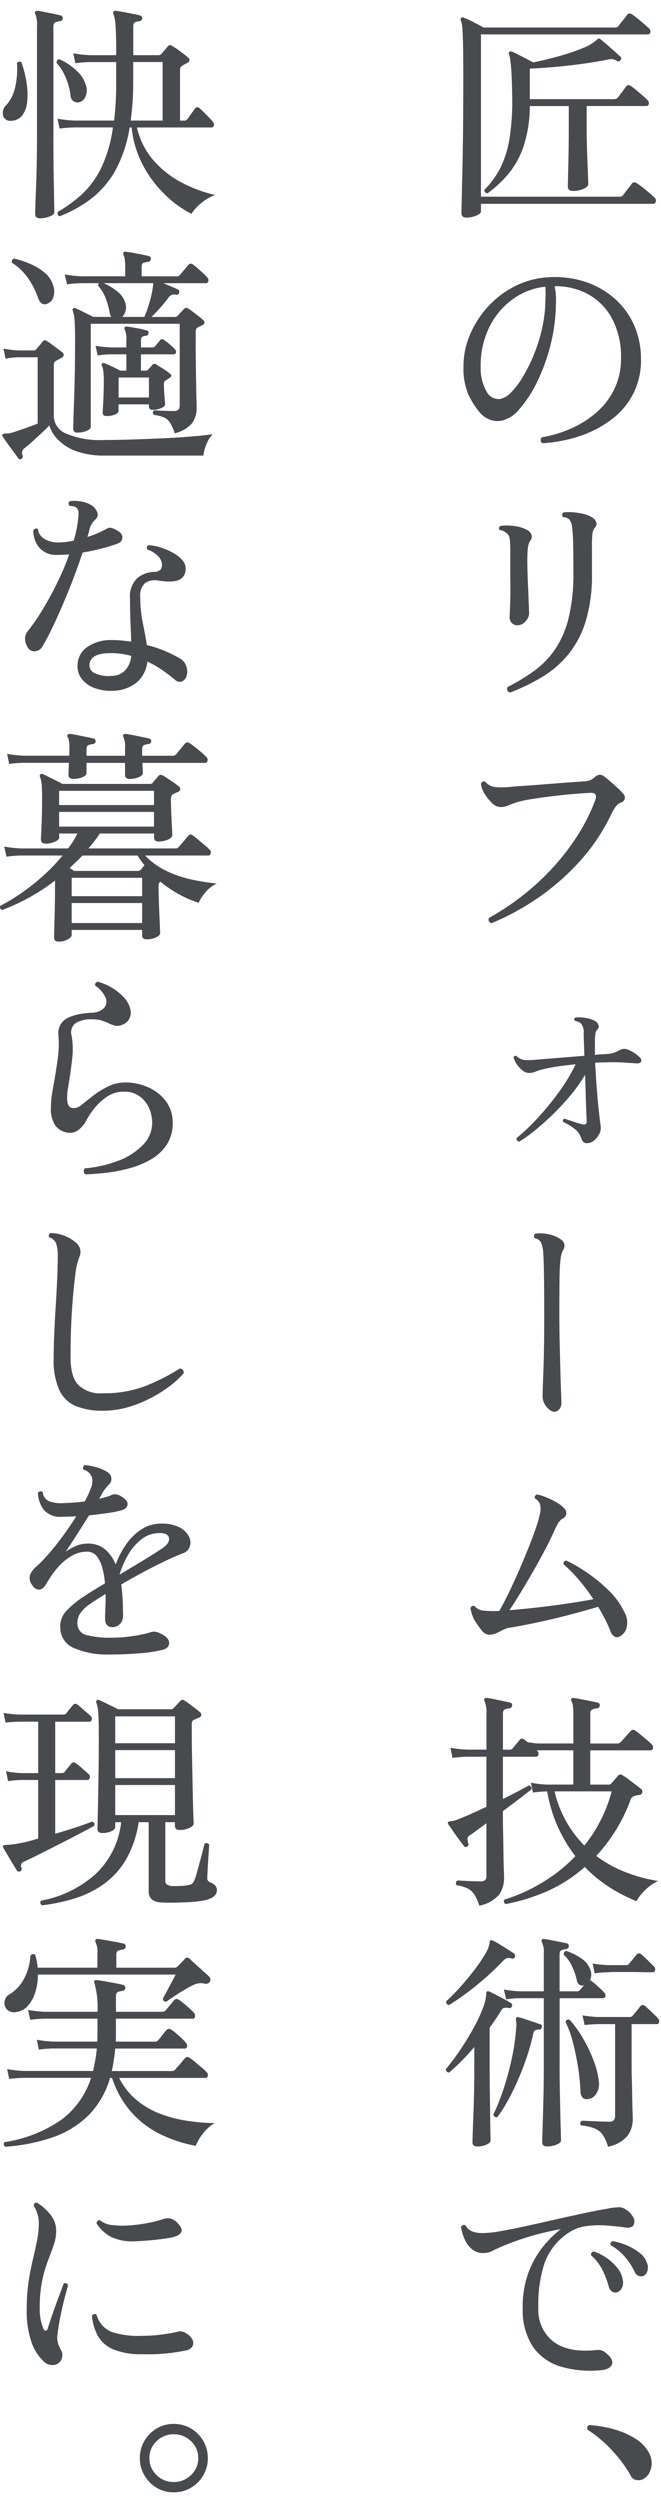
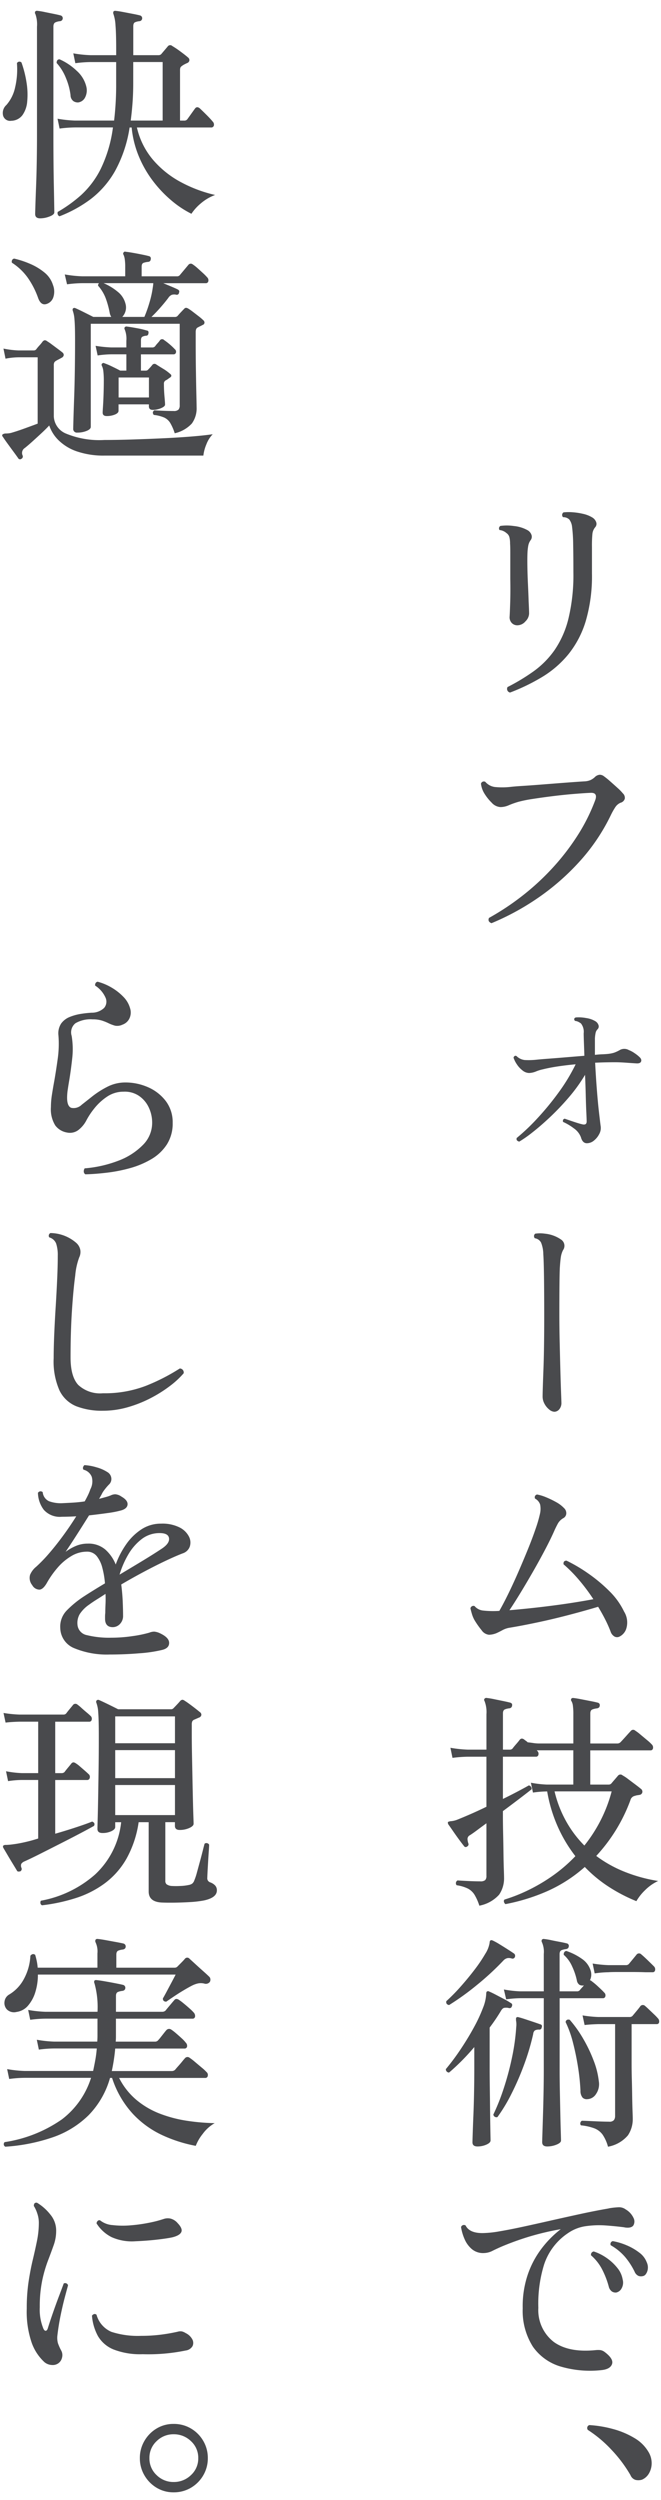
<svg xmlns="http://www.w3.org/2000/svg" width="106.654" height="403">
  <g id="Group_1339" data-name="Group 1339" transform="translate(628.411 -2907.666)">
    <rect id="Rectangle_808" data-name="Rectangle 808" width="35" height="403" transform="translate(-556.758 2907.666)" fill="#494a4d" opacity="0" />
    <rect id="Rectangle_809" data-name="Rectangle 809" width="35" height="403" transform="translate(-628.411 2907.666)" fill="#494a4d" opacity="0" />
    <g id="Group_1337" data-name="Group 1337">
-       <path id="Path_3041" data-name="Path 3041" d="M-553.177,2942.744q-.777,0-.777-.74,0-.222.037-2.034t.111-4.792q.074-2.977.111-6.808t.037-8.122q0-3.328-.037-5.2t-.111-2.795a4.347,4.347,0,0,0-.259-1.331q-.075-.26.074-.37a.34.34,0,0,1,.407-.037,14.4,14.4,0,0,1,1.535.7q1.019.517,1.647.887h21.164a.722.722,0,0,0,.629-.258q.222-.3.721-.925c.333-.419.561-.716.685-.888a.532.532,0,0,1,.74-.074q.333.221.888.666t1.091.906q.537.464.8.721a.621.621,0,0,1,.2.63.388.388,0,0,1-.388.333h-26.936v26.158h22.274a1.5,1.5,0,0,0,.388-.037.6.6,0,0,0,.278-.221q.222-.3.721-.943t.685-.907a.537.537,0,0,1,.777-.075,10.416,10.416,0,0,1,.962.685q.591.464,1.128.926c.357.308.623.549.8.72a.646.646,0,0,1,.2.648.413.413,0,0,1-.426.351h-27.787v1.222c0,.246-.253.475-.759.684A4.172,4.172,0,0,1-553.177,2942.744Zm3.441-3.922a.511.511,0,0,1-.407-.166.444.444,0,0,1-.111-.388,14.389,14.389,0,0,0,2.516-3.422,16.147,16.147,0,0,0,1.536-4.829,39.2,39.2,0,0,0,.425-7.179q-.075-5.4-.518-6.438a.331.331,0,0,1,.074-.369.341.341,0,0,1,.407-.037q.3.109.962.444t1.369.7q.7.369,1.11.591,2.145-.442,4.255-1.035a31.816,31.816,0,0,0,3.737-1.277,7.359,7.359,0,0,0,2.294-1.351,1.579,1.579,0,0,1,.148-.13.217.217,0,0,1,.111-.054.307.307,0,0,1,.3.111q.333.258,1,.832t1.313,1.147q.648.573.907.833a.334.334,0,0,1,0,.555c-.148.221-.321.272-.518.148a2.109,2.109,0,0,0-.8-.315,3.132,3.132,0,0,0-.795.093q-1.629.333-3.867.647t-4.514.518q-2.276.2-4.125.277v4.921h13.579a.786.786,0,0,0,.629-.258c.148-.2.375-.5.685-.907s.523-.7.647-.87q.3-.406.777-.074c.222.148.512.371.869.666s.709.593,1.055.889a7.372,7.372,0,0,1,.74.7.659.659,0,0,1,.222.629.382.382,0,0,1-.407.333h-9.62v3.4q0,1.333.037,2.813t.092,2.83q.055,1.351.093,2.295c.024.628.037,1.042.037,1.239q0,.406-.74.759a4.024,4.024,0,0,1-1.739.351q-.815,0-.814-.7c0-.148.005-.549.018-1.2s.031-1.455.056-2.4.043-1.95.055-3,.019-2.041.019-2.979v-3.4h-6.29a20.928,20.928,0,0,1-1,6.475,14.165,14.165,0,0,1-2.424,4.421A18.688,18.688,0,0,1-549.736,2938.822Z" fill="#494a4d" />
-       <path id="Path_3042" data-name="Path 3042" d="M-540.893,2979.115a.6.6,0,0,1-.074-.963,19.845,19.845,0,0,0,4.681-1.406,16.076,16.076,0,0,0,4.106-2.59,11.841,11.841,0,0,0,2.9-3.792,11.218,11.218,0,0,0,1.073-4.976,13.21,13.21,0,0,0-1.351-6.179,9.712,9.712,0,0,0-3.755-4,10.936,10.936,0,0,0-5.624-1.406,7.224,7.224,0,0,1,.222,1.5q.036.8,0,1.5a28.529,28.529,0,0,1-.944,6.77,29.99,29.99,0,0,1-2.183,5.846,19.051,19.051,0,0,1-2.756,4.182,5.2,5.2,0,0,1-2.627,1.812,3.444,3.444,0,0,1-1.906-.018,3.971,3.971,0,0,1-1.831-1.2,12.6,12.6,0,0,1-1.85-2.885,10.446,10.446,0,0,1-.814-4.478,12.888,12.888,0,0,1,1.017-5.142,15.688,15.688,0,0,1,3-4.663,15,15,0,0,1,4.607-3.384,13.82,13.82,0,0,1,5.883-1.315,15.358,15.358,0,0,1,5.6.926,13.554,13.554,0,0,1,4.5,2.738,12.333,12.333,0,0,1,2.978,4.217,13.494,13.494,0,0,1,1.055,5.4,11.826,11.826,0,0,1-1.3,5.624,12.279,12.279,0,0,1-3.552,4.126,17.855,17.855,0,0,1-5.106,2.627A23.3,23.3,0,0,1-540.893,2979.115Zm-6.808-7.141a3.33,3.33,0,0,0,1.776-1.074,13.115,13.115,0,0,0,1.9-2.534,26.341,26.341,0,0,0,1.758-3.552,26.269,26.269,0,0,0,1.313-4.181,21.287,21.287,0,0,0,.537-4.348v-.111c.024-.418.037-.819.037-1.2s-.013-.746-.037-1.092a10.826,10.826,0,0,0-5.421,2.127,12.189,12.189,0,0,0-3.718,4.607,13.967,13.967,0,0,0-1.295,6.215,7.521,7.521,0,0,0,.98,4A2.169,2.169,0,0,0-547.7,2971.974Z" fill="#494a4d" />
      <path id="Path_3043" data-name="Path 3043" d="M-544.889,3008.459a1.223,1.223,0,0,1-.98-.406,1.338,1.338,0,0,1-.315-1q.036-.517.092-2.2t.019-3.867v-4.255c0-.64-.013-1.122-.037-1.443a4.017,4.017,0,0,0-.111-1.035,1.173,1.173,0,0,0-.481-.666,1.946,1.946,0,0,0-1.11-.482.458.458,0,0,1,.148-.666,7.65,7.65,0,0,1,2.183.019,5.6,5.6,0,0,1,2.146.647,1.4,1.4,0,0,1,.666.741.913.913,0,0,1-.148.925,2.183,2.183,0,0,0-.352.832,8.039,8.039,0,0,0-.129,1.128q-.038.777-.019,2.165t.093,2.941q.074,1.556.111,2.775.036.741.056,1.258c.011.346.018.58.018.7a1.857,1.857,0,0,1-.592,1.258A1.724,1.724,0,0,1-544.889,3008.459Zm-1.221,10.842a.6.6,0,0,1-.407-.889,32.664,32.664,0,0,0,4.2-2.534,14.378,14.378,0,0,0,3.386-3.423,15.466,15.466,0,0,0,2.238-5.068,29.917,29.917,0,0,0,.8-7.475q0-2.7-.037-4.532a25.24,25.24,0,0,0-.185-2.867,2.36,2.36,0,0,0-.444-1.111,1.393,1.393,0,0,0-1-.369.5.5,0,0,1,.074-.777,7.877,7.877,0,0,1,1.443-.02,10.623,10.623,0,0,1,1.72.26,4.846,4.846,0,0,1,1.462.573,1.435,1.435,0,0,1,.629.722.812.812,0,0,1-.148.869,1.986,1.986,0,0,0-.444,1.055,19.833,19.833,0,0,0-.074,2.091v4.292a25.715,25.715,0,0,1-1,7.677,15.8,15.8,0,0,1-2.794,5.346,16.463,16.463,0,0,1-4.2,3.645A32.109,32.109,0,0,1-546.11,3019.3Z" fill="#494a4d" />
      <path id="Path_3044" data-name="Path 3044" d="M-549.107,3056.48c-.444-.171-.58-.456-.407-.851a41.4,41.4,0,0,0,5.125-3.367,40.059,40.059,0,0,0,4.883-4.421,37.709,37.709,0,0,0,4.163-5.31,29.957,29.957,0,0,0,3-5.957c.246-.763,0-1.135-.74-1.109q-.926.036-2.553.166t-3.441.351q-1.813.224-3.349.463a20.961,20.961,0,0,0-2.312.462,13.693,13.693,0,0,0-1.573.556,3.384,3.384,0,0,1-1.35.3,2.065,2.065,0,0,1-1.425-.721,7.673,7.673,0,0,1-1.165-1.462,3.84,3.84,0,0,1-.555-1.591.485.485,0,0,1,.7-.3,2.461,2.461,0,0,0,1.517.833,12.014,12.014,0,0,0,2.59-.019q.629-.074,1.813-.148t2.609-.184l2.848-.223q1.423-.111,2.646-.2t1.924-.13a2.88,2.88,0,0,0,1-.2,2.732,2.732,0,0,0,.7-.462,1.277,1.277,0,0,1,.814-.407,1.128,1.128,0,0,1,.7.26,12.072,12.072,0,0,1,.98.795c.407.357.808.716,1.2,1.073a7.585,7.585,0,0,1,.851.87.973.973,0,0,1,.314.869.956.956,0,0,1-.684.647,1.911,1.911,0,0,0-.851.722,11.386,11.386,0,0,0-.7,1.24,31.375,31.375,0,0,1-5.162,7.622,38.217,38.217,0,0,1-6.771,5.864A40.785,40.785,0,0,1-549.107,3056.48Z" fill="#494a4d" />
      <path id="Path_3045" data-name="Path 3045" d="M-533.715,3091.949q-.7,0-.962-.963a3.081,3.081,0,0,0-1.147-1.442,8.694,8.694,0,0,0-1.739-1.036q-.111-.408.259-.518c.148.049.4.135.758.258s.728.248,1.11.371.685.209.907.259c.518.147.777,0,.777-.444q0-.333-.055-1.481t-.093-2.737q-.037-1.592-.111-3.293a26.055,26.055,0,0,1-2.646,3.663,41.663,41.663,0,0,1-3.034,3.182q-1.536,1.441-2.849,2.461a19.485,19.485,0,0,1-2.09,1.46c-.37-.1-.506-.295-.407-.591a33.063,33.063,0,0,0,3.33-3.164,45.106,45.106,0,0,0,3.423-4.163,29.625,29.625,0,0,0,2.756-4.55c-1.061.1-2.035.217-2.923.351s-1.678.29-2.368.463a6.164,6.164,0,0,0-1.129.352,3.18,3.18,0,0,1-1.091.24,1.751,1.751,0,0,1-1.055-.407,4,4,0,0,1-.925-1,4.31,4.31,0,0,1-.536-1.073c.1-.271.259-.357.481-.259a2.188,2.188,0,0,0,1.332.647,11.908,11.908,0,0,0,1.924-.056q.7-.072,1.961-.166t2.793-.222q1.536-.129,2.942-.24-.037-1.184-.074-2.164c-.025-.655-.037-1.141-.037-1.462a2.151,2.151,0,0,0-.444-1.591,3.049,3.049,0,0,0-.389-.24,1.555,1.555,0,0,0-.573-.167c-.2-.247-.161-.431.111-.555a6.228,6.228,0,0,1,1.683.093,3.971,3.971,0,0,1,1.536.536,1.152,1.152,0,0,1,.463.592.635.635,0,0,1-.13.666,1.188,1.188,0,0,0-.333.61,6.379,6.379,0,0,0-.111.869v2.664q.629-.073,1.147-.092c.345-.011.641-.031.888-.055a5.3,5.3,0,0,0,1.054-.2,6.006,6.006,0,0,0,.981-.462,1.485,1.485,0,0,1,1.406.037,4.3,4.3,0,0,1,.925.5,5.551,5.551,0,0,1,.777.611q.406.369.277.721c-.087.235-.339.34-.758.314q-.592-.034-1.646-.11t-1.795-.074c-.543,0-1.079.007-1.61.018s-1.067.032-1.609.056q.111,2.184.277,4.329t.352,3.736q.185,1.591.259,2.147a1.981,1.981,0,0,1-.222,1.276,3.224,3.224,0,0,1-.87,1.073A1.791,1.791,0,0,1-533.715,3091.949Z" fill="#494a4d" />
      <path id="Path_3046" data-name="Path 3046" d="M-538.969,3135.234a1.4,1.4,0,0,1-.833-.369,2.923,2.923,0,0,1-.758-.926,2.392,2.392,0,0,1-.3-1.146q0-.85.129-4.236t.13-8.567q0-4.106-.037-6.623t-.111-3.551a5.207,5.207,0,0,0-.351-1.832,1.342,1.342,0,0,0-1.018-.721.526.526,0,0,1-.129-.388.492.492,0,0,1,.2-.352,5.419,5.419,0,0,1,1.554,0,5.516,5.516,0,0,1,2.627.961,1.2,1.2,0,0,1,.3,1.7,3.754,3.754,0,0,0-.352,1.127q-.092.612-.166,1.757-.038.814-.056,2.739t-.018,4.662q0,2.22.055,4.625t.111,4.513q.057,2.11.111,3.516t.056,1.628a1.567,1.567,0,0,1-.352,1.091A1.051,1.051,0,0,1-538.969,3135.234Z" fill="#494a4d" />
      <path id="Path_3047" data-name="Path 3047" d="M-528.461,3171.477a.863.863,0,0,1-.777,0,1.439,1.439,0,0,1-.666-.852,20.49,20.49,0,0,0-.87-1.942q-.5-.981-1.128-2.017-2.22.666-4.847,1.351t-5.088,1.2q-2.46.517-4.273.814a3.606,3.606,0,0,0-1.2.389q-.5.276-1,.5a3.4,3.4,0,0,1-1.2.258,1.65,1.65,0,0,1-1.2-.741,13.4,13.4,0,0,1-1.165-1.664,4.9,4.9,0,0,1-.407-1c-.1-.344-.173-.63-.222-.85a.491.491,0,0,1,.666-.371,2.071,2.071,0,0,0,1.369.722,15.192,15.192,0,0,0,2.627.055q.739-1.295,1.554-2.978t1.609-3.515q.795-1.833,1.5-3.571t1.2-3.2a20.964,20.964,0,0,0,.685-2.349,3.561,3.561,0,0,0,.037-1.518,1.67,1.67,0,0,0-.814-.962.448.448,0,0,1,.333-.666,7.082,7.082,0,0,1,1.443.445,14.631,14.631,0,0,1,1.609.776,5.158,5.158,0,0,1,1.277.962,1.112,1.112,0,0,1,.37.889.9.9,0,0,1-.481.74,2.347,2.347,0,0,0-.833.795q-.24.424-.536,1.054-.592,1.368-1.535,3.163t-2.017,3.664q-1.074,1.869-2.072,3.5t-1.7,2.664q1.332-.112,3.108-.295t3.663-.426q1.887-.24,3.645-.519t3.126-.536a30.275,30.275,0,0,0-2.276-3.052,22.8,22.8,0,0,0-2.534-2.572q-.075-.591.481-.592a25.343,25.343,0,0,1,3.533,2.091,24.957,24.957,0,0,1,3.386,2.83,11.69,11.69,0,0,1,2.368,3.293,3.327,3.327,0,0,1,.388,2.627A2.149,2.149,0,0,1-528.461,3171.477Z" fill="#494a4d" />
      <path id="Path_3048" data-name="Path 3048" d="M-551.068,3214.848a8.292,8.292,0,0,0-.777-1.758,2.781,2.781,0,0,0-1.073-1,6,6,0,0,0-1.813-.536.506.506,0,0,1,.148-.778c.345.026.888.056,1.628.093s1.418.056,2.035.056a1.152,1.152,0,0,0,.795-.2.953.953,0,0,0,.2-.686v-8.473q-.814.593-1.48,1.092c-.444.332-.839.611-1.184.832a.683.683,0,0,0-.388.612,2.516,2.516,0,0,0,.129.683.387.387,0,0,1-.185.518.327.327,0,0,1-.518-.073q-.3-.371-.777-1.018t-.962-1.351q-.481-.7-.777-1.109a.552.552,0,0,1-.074-.371q.036-.073.407-.148a3.547,3.547,0,0,0,1.036-.221q.85-.334,2.127-.889t2.646-1.221v-8.066h-2.96a20.557,20.557,0,0,0-2.516.186l-.333-1.628a19.82,19.82,0,0,0,2.812.3h3v-5.7a4.9,4.9,0,0,0-.3-2.108q-.148-.26,0-.407a.363.363,0,0,1,.37-.112,11.152,11.152,0,0,1,1.128.185q.722.148,1.462.3t1.147.259c.271.073.382.235.333.481a.476.476,0,0,1-.444.443,2.711,2.711,0,0,0-.7.166c-.222.088-.333.3-.333.649v5.846h1.073a.579.579,0,0,0,.481-.186c.123-.172.315-.406.573-.7s.45-.529.574-.7q.3-.37.74-.037a1.673,1.673,0,0,0,.24.184,2.093,2.093,0,0,1,.315.26q.406.036.888.11a6.218,6.218,0,0,0,.962.074h5.513v-4.735a9.733,9.733,0,0,0-.074-1.351,1.861,1.861,0,0,0-.222-.721.358.358,0,0,1-.037-.407.363.363,0,0,1,.37-.112q.406.037,1.165.185t1.536.3q.777.147,1.184.259a.407.407,0,0,1,.333.518c-.025.221-.173.358-.444.406a2.978,2.978,0,0,0-.722.166c-.234.088-.351.3-.351.649v4.846h4.366a.713.713,0,0,0,.518-.221q.147-.149.5-.537t.7-.778c.234-.257.389-.424.463-.5a.473.473,0,0,1,.7-.036,6.7,6.7,0,0,1,.814.61l1.11.925a6.619,6.619,0,0,1,.74.684.673.673,0,0,1,.2.648.382.382,0,0,1-.388.315h-9.731v5.513h3a.568.568,0,0,0,.407-.185c.123-.148.3-.357.536-.629s.413-.481.537-.629a.509.509,0,0,1,.74-.037,6.547,6.547,0,0,1,.888.592l1.184.888c.394.295.678.518.851.666a.566.566,0,0,1,.259.591.532.532,0,0,1-.481.408c-.124.025-.235.043-.333.055a2,2,0,0,0-.37.093.937.937,0,0,0-.74.7,26.749,26.749,0,0,1-2.461,5.013,27.036,27.036,0,0,1-3.052,3.977,20.007,20.007,0,0,0,4.347,2.461,24.923,24.923,0,0,0,5.643,1.573,7.467,7.467,0,0,0-2.128,1.5,8,8,0,0,0-1.387,1.757,26.489,26.489,0,0,1-4.477-2.331,21.617,21.617,0,0,1-3.848-3.181,23.52,23.52,0,0,1-6.494,4.089,31.256,31.256,0,0,1-6.308,1.9.664.664,0,0,1-.241-.369.363.363,0,0,1,.093-.37,26.22,26.22,0,0,0,3.57-1.388,28.453,28.453,0,0,0,3.978-2.294,24.718,24.718,0,0,0,3.885-3.312,22.781,22.781,0,0,1-2.867-4.81,23.722,23.722,0,0,1-1.684-5.623,16.518,16.518,0,0,0-2.294.184l-.333-1.59a17.2,17.2,0,0,0,2.59.3h4.255V3189.8h-5.883l.037.074a.6.6,0,0,1,.222.609.386.386,0,0,1-.407.352h-5.328v6.809q1.368-.668,2.479-1.258t1.7-.926a.519.519,0,0,1,.351.223.53.53,0,0,1,.093.406q-.7.557-1.961,1.517t-2.664,2v.591q0,1.407.037,3.034t.055,3.126q.018,1.5.056,2.573t.037,1.369a4.649,4.649,0,0,1-.795,2.774A5.736,5.736,0,0,1-551.068,3214.848Zm16.946-9.695a23.85,23.85,0,0,0,2.553-3.922,23.228,23.228,0,0,0,1.85-4.809h-9.213a18.7,18.7,0,0,0,1.7,4.514A17.872,17.872,0,0,0-534.122,3205.153Z" fill="#494a4d" />
      <path id="Path_3049" data-name="Path 3049" d="M-551.364,3253.66q-.814,0-.814-.666c0-.123.012-.574.037-1.35s.061-1.763.111-2.96.086-2.473.111-3.83.037-2.665.037-3.922v-3.293q-1.036,1.221-2.072,2.257t-2,1.85a.52.52,0,0,1-.518-.555,37.585,37.585,0,0,0,2.46-3.312q1.166-1.755,2.091-3.459a24.153,24.153,0,0,0,1.443-3.107,6.924,6.924,0,0,0,.518-2.221c0-.222.037-.358.111-.406a.33.33,0,0,1,.37,0q.444.185,1.11.536l1.332.7a10.2,10.2,0,0,1,1.036.61.353.353,0,0,1,.185.518.376.376,0,0,1-.481.3.642.642,0,0,1-.148-.037,2.258,2.258,0,0,0-.592,0c-.173.024-.346.171-.518.443a29.765,29.765,0,0,1-1.85,2.738v6.475q0,1.11.018,2.59t.038,3.035q.016,1.552.036,2.9t.037,2.22c.012.579.019.906.019.98q0,.369-.666.666A3.517,3.517,0,0,1-551.364,3253.66Zm-4.588-22.792q-.555-.111-.444-.629a29.951,29.951,0,0,0,2.312-2.349q1.2-1.351,2.258-2.739a23.975,23.975,0,0,0,1.72-2.552,4.649,4.649,0,0,0,.7-1.794.433.433,0,0,1,.148-.371c.074-.049.2-.038.37.037a10.9,10.9,0,0,1,1.073.592q.666.408,1.332.833t1.036.684a.483.483,0,0,1,.111.555.4.4,0,0,1-.518.222,1.474,1.474,0,0,0-.684-.055,1.266,1.266,0,0,0-.648.387,44.3,44.3,0,0,1-4.292,3.959A42.051,42.051,0,0,1-555.952,3230.868Zm7.807,18.056a.508.508,0,0,1-.666-.406,34.107,34.107,0,0,0,1.646-4.126,46.217,46.217,0,0,0,1.351-5,34.234,34.234,0,0,0,.7-5.013,3.284,3.284,0,0,0,.018-.592,3.677,3.677,0,0,0-.055-.443v-.186a.489.489,0,0,1,.037-.259.335.335,0,0,1,.37-.074q.444.111,1.11.333t1.332.443q.666.223,1.073.372a.314.314,0,0,1,.222.48.366.366,0,0,1-.407.37,1.343,1.343,0,0,0-.685.13.8.8,0,0,0-.277.573,38.661,38.661,0,0,1-1.48,4.977,44.286,44.286,0,0,1-2.035,4.681A26.666,26.666,0,0,1-548.145,3248.924Zm8.029,4.736q-.814,0-.814-.7,0-.149.037-1.351t.092-2.96q.057-1.756.093-3.681t.037-3.552v-11.655h-3.774a17.317,17.317,0,0,0-2.294.185l-.37-1.591a17.859,17.859,0,0,0,2.627.3h3.811v-6.031a3.771,3.771,0,0,0-.3-1.887.4.4,0,0,1,0-.407.366.366,0,0,1,.37-.111,10.519,10.519,0,0,1,1.11.184c.468.1.937.192,1.406.279s.838.167,1.11.24a.407.407,0,0,1,.333.519c-.025.221-.173.357-.444.406a2.635,2.635,0,0,0-.7.167c-.222.087-.333.3-.333.647v5.994h2.775a.578.578,0,0,0,.481-.185c.074-.1.172-.215.3-.352s.246-.277.37-.425a1.093,1.093,0,0,1-.7-.074,1.054,1.054,0,0,1-.444-.74,10.381,10.381,0,0,0-.759-2.238,5.388,5.388,0,0,0-1.35-1.868.586.586,0,0,1,.074-.409.453.453,0,0,1,.333-.22,9.635,9.635,0,0,1,2.5,1.258,3.562,3.562,0,0,1,1.425,1.886,2.087,2.087,0,0,1-.111,1.591.341.341,0,0,1,.148.037.617.617,0,0,1,.148.111,11.5,11.5,0,0,1,1.054.888q.684.63.944.925a.6.6,0,0,1,.2.61.382.382,0,0,1-.388.315h-6.993v11.655q0,1.518.037,3.367t.074,3.571q.036,1.72.074,2.922c.024.8.037,1.278.037,1.425q0,.369-.74.666A3.969,3.969,0,0,1-540.116,3253.66Zm6.475-7.622a.938.938,0,0,1-.777-.259,1.68,1.68,0,0,1-.333-1.11,34.126,34.126,0,0,0-.388-3.755q-.315-2.017-.814-3.959a17.051,17.051,0,0,0-1.2-3.35q.111-.516.666-.369a19.208,19.208,0,0,1,2.164,3.034,23.4,23.4,0,0,1,1.7,3.552,13.132,13.132,0,0,1,.833,3.33,2.79,2.79,0,0,1-.463,2.073A1.729,1.729,0,0,1-533.641,3246.038Zm3.33,7.659a6.407,6.407,0,0,0-.869-1.943,2.982,2.982,0,0,0-1.333-1.017,8.507,8.507,0,0,0-2.164-.481.448.448,0,0,1-.093-.406.515.515,0,0,1,.241-.334c.222,0,.592.013,1.11.037s1.079.051,1.683.074,1.141.037,1.61.037a.916.916,0,0,0,.777-.259,1.121,1.121,0,0,0,.185-.666v-14.8h-2.7q-1.37.038-2.22.148l-.333-1.554a20.375,20.375,0,0,0,2.516.259h5.032a.631.631,0,0,0,.518-.185l.647-.777q.464-.555.611-.777a.518.518,0,0,1,.777-.037c.148.124.357.314.629.574l.814.777a8.158,8.158,0,0,1,.592.61.721.721,0,0,1,.222.648.356.356,0,0,1-.37.314h-4.07v6.549q0,1.036.037,2.387t.055,2.682q.02,1.332.056,2.332c.024.666.037,1.109.037,1.332a4.657,4.657,0,0,1-.777,2.644A5.471,5.471,0,0,1-530.311,3253.7Zm-2.146-27.935-.333-1.591a20.14,20.14,0,0,0,2.516.259h2.812a.629.629,0,0,0,.518-.185c.123-.147.333-.4.629-.759s.493-.6.592-.72a.5.5,0,0,1,.777-.075q.369.3,1.054.962t.981.962a.671.671,0,0,1,.2.648.38.38,0,0,1-.388.314h-1.184q-.925-.036-2.165-.037h-2.312q-1.074,0-1.48.037A16.144,16.144,0,0,0-532.457,3225.762Z" fill="#494a4d" />
      <path id="Path_3050" data-name="Path 3050" d="M-531.347,3289.711a16.862,16.862,0,0,1-6.6-.574,8.361,8.361,0,0,1-4.478-3.2,10.757,10.757,0,0,1-1.646-6.179,15.886,15.886,0,0,1,.777-5.328,14.8,14.8,0,0,1,2.238-4.274,16.522,16.522,0,0,1,3.127-3.164,44.7,44.7,0,0,0-4.792,1.111,45.638,45.638,0,0,0-4.68,1.665q-.7.3-1.48.683a3.184,3.184,0,0,1-1.406.389,2.81,2.81,0,0,1-1.961-.61,4.316,4.316,0,0,1-1.2-1.628,7.834,7.834,0,0,1-.573-1.943.483.483,0,0,1,.74-.259q.629,1.259,2.812,1.221a16.948,16.948,0,0,0,2.627-.277q1.665-.279,3.793-.74t4.5-1q2.367-.535,4.755-1.054t4.532-.889a2.6,2.6,0,0,1,.37-.074,11.6,11.6,0,0,1,1.332-.129,1.777,1.777,0,0,1,1.11.352,3.1,3.1,0,0,1,1.258,1.369,1.243,1.243,0,0,1-.018,1.2c-.21.308-.636.426-1.277.351a.6.6,0,0,1-.185-.037q-1.407-.185-3.016-.3a15.154,15.154,0,0,0-3.182.112,6.628,6.628,0,0,0-2.867,1.109,9.74,9.74,0,0,0-3.885,5.088,21.273,21.273,0,0,0-.925,6.975,6.468,6.468,0,0,0,2.516,5.512q2.442,1.738,6.771,1.295a3.615,3.615,0,0,1,.721,0,1.558,1.558,0,0,1,.685.3q1.479,1.11,1.2,1.943T-531.347,3289.711Zm2.368-12.506a1.109,1.109,0,0,1-.7-.167,1.388,1.388,0,0,1-.518-.833,14.013,14.013,0,0,0-1.036-2.682,7.615,7.615,0,0,0-1.813-2.312.542.542,0,0,1,.092-.426.54.54,0,0,1,.352-.2,8.1,8.1,0,0,1,2.109,1.072,8.081,8.081,0,0,1,1.7,1.592,3.941,3.941,0,0,1,.851,1.85,1.9,1.9,0,0,1-.185,1.461A1.284,1.284,0,0,1-528.979,3277.205Zm4.366-2.664a1.278,1.278,0,0,1-.74,0,1.241,1.241,0,0,1-.666-.7,11.415,11.415,0,0,0-1.536-2.369,8.685,8.685,0,0,0-2.312-1.887.472.472,0,0,1,.333-.666,10.346,10.346,0,0,1,2.22.666,9.094,9.094,0,0,1,2.053,1.185,3.433,3.433,0,0,1,1.2,1.553,1.966,1.966,0,0,1,.092,1.461Q-524.206,3274.431-524.613,3274.541Z" fill="#494a4d" />
      <path id="Path_3051" data-name="Path 3051" d="M-524.835,3307.377a2.026,2.026,0,0,1-1.018.037,1.3,1.3,0,0,1-.832-.777,21.8,21.8,0,0,0-3.016-4.033,20.07,20.07,0,0,0-3.866-3.256.517.517,0,0,1-.074-.462.455.455,0,0,1,.333-.315,18.626,18.626,0,0,1,3.793.629,13.519,13.519,0,0,1,3.44,1.443,6.265,6.265,0,0,1,2.276,2.22,3.457,3.457,0,0,1,.536,1.868,3.238,3.238,0,0,1-.444,1.647A2.38,2.38,0,0,1-524.835,3307.377Z" fill="#494a4d" />
    </g>
    <g id="Group_1338" data-name="Group 1338">
-       <path id="Path_3052" data-name="Path 3052" d="M-626.6,2927.137a1.169,1.169,0,0,1-1.307-.814,1.729,1.729,0,0,1,.534-1.739,6.3,6.3,0,0,0,1.4-2.83,12.623,12.623,0,0,0,.294-3.9.454.454,0,0,1,.736-.111,17.548,17.548,0,0,1,.828,3.312,12.011,12.011,0,0,1,.092,3,4.358,4.358,0,0,1-.773,2.182A2.312,2.312,0,0,1-626.6,2927.137Zm4.672,15.725q-.81,0-.81-.7c0-.1.013-.55.037-1.35s.061-1.826.111-3.071.086-2.595.11-4.052.037-2.873.037-4.254v-17.465a4.936,4.936,0,0,0-.258-2.035.37.37,0,0,1,0-.444.424.424,0,0,1,.368-.074,10.785,10.785,0,0,1,1.122.186q.718.147,1.454.295t1.14.259a.459.459,0,0,1,.331.481.474.474,0,0,1-.441.444,2.327,2.327,0,0,0-.736.185q-.332.149-.331.7v17.5q0,2.219.018,4.347t.056,3.885q.035,1.758.054,2.886c.013.752.019,1.189.019,1.313,0,.246-.257.469-.773.666A4.187,4.187,0,0,1-621.924,2942.862Zm6.144-18.684a1.263,1.263,0,0,1-.773-.2,1.2,1.2,0,0,1-.478-.981,10.385,10.385,0,0,0-.736-2.737,8.038,8.038,0,0,0-1.508-2.443c0-.394.159-.592.478-.592a9.692,9.692,0,0,1,2.759,1.85,4.984,4.984,0,0,1,1.546,2.517,2.493,2.493,0,0,1-.166,1.738A1.479,1.479,0,0,1-615.78,2924.178Zm-3.017,18.351a.443.443,0,0,1-.294-.3.57.57,0,0,1,0-.407,22.518,22.518,0,0,0,3.753-2.7,14.447,14.447,0,0,0,3.164-4.2,21.686,21.686,0,0,0,1.986-6.715h-6.107a20.018,20.018,0,0,0-2.5.184l-.331-1.59a19.628,19.628,0,0,0,2.8.3H-610a49.249,49.249,0,0,0,.331-6.031v-3.4h-4.12a19.818,19.818,0,0,0-2.465.185l-.331-1.59a19.581,19.581,0,0,0,2.8.295h4.12v-.961q0-2.517-.11-3.83a6.66,6.66,0,0,0-.331-1.832.545.545,0,0,1,0-.407.365.365,0,0,1,.368-.111q.441.037,1.214.186l1.545.295q.773.148,1.177.259a.46.46,0,0,1,.332.481.475.475,0,0,1-.442.444,2.249,2.249,0,0,0-.7.167c-.2.086-.294.3-.294.647v4.662h4.084a.6.6,0,0,0,.441-.185q.183-.221.515-.61c.221-.259.392-.463.515-.611a.488.488,0,0,1,.736-.074,15.081,15.081,0,0,1,1.343.907q.828.61,1.2.944a.527.527,0,0,1,.22.48.539.539,0,0,1-.331.407c-.172.074-.337.155-.5.241a2.777,2.777,0,0,0-.424.277.613.613,0,0,0-.2.241,1.318,1.318,0,0,0-.055.462v8.066h.662a.574.574,0,0,0,.515-.221q.22-.3.626-.87t.625-.87q.294-.369.736-.037.4.372,1.085,1.054t1.012,1.092a.68.68,0,0,1,.2.648.428.428,0,0,1-.461.315h-11.957a12.24,12.24,0,0,0,2.649,5.271,15.6,15.6,0,0,0,4.544,3.59,21.923,21.923,0,0,0,5.427,2.016,7.54,7.54,0,0,0-2.3,1.351,7.747,7.747,0,0,0-1.526,1.683,16.094,16.094,0,0,1-3.165-2.091,19.565,19.565,0,0,1-2.961-3.089,17.815,17.815,0,0,1-2.318-3.977,16.194,16.194,0,0,1-1.2-4.754h-.331a21.093,21.093,0,0,1-2.354,7.029,15.012,15.012,0,0,1-3.9,4.5A20.919,20.919,0,0,1-618.8,2942.529Zm11.479-15.429h5.151v-9.435h-4.746V2921q0,1.7-.111,3.22T-607.318,2927.1Z" fill="#494a4d" />
+       <path id="Path_3052" data-name="Path 3052" d="M-626.6,2927.137a1.169,1.169,0,0,1-1.307-.814,1.729,1.729,0,0,1,.534-1.739,6.3,6.3,0,0,0,1.4-2.83,12.623,12.623,0,0,0,.294-3.9.454.454,0,0,1,.736-.111,17.548,17.548,0,0,1,.828,3.312,12.011,12.011,0,0,1,.092,3,4.358,4.358,0,0,1-.773,2.182A2.312,2.312,0,0,1-626.6,2927.137Zm4.672,15.725q-.81,0-.81-.7c0-.1.013-.55.037-1.35s.061-1.826.111-3.071.086-2.595.11-4.052.037-2.873.037-4.254v-17.465a4.936,4.936,0,0,0-.258-2.035.37.37,0,0,1,0-.444.424.424,0,0,1,.368-.074,10.785,10.785,0,0,1,1.122.186q.718.147,1.454.295t1.14.259a.459.459,0,0,1,.331.481.474.474,0,0,1-.441.444,2.327,2.327,0,0,0-.736.185q-.332.149-.331.7v17.5q0,2.219.018,4.347t.056,3.885q.035,1.758.054,2.886c.013.752.019,1.189.019,1.313,0,.246-.257.469-.773.666A4.187,4.187,0,0,1-621.924,2942.862m6.144-18.684a1.263,1.263,0,0,1-.773-.2,1.2,1.2,0,0,1-.478-.981,10.385,10.385,0,0,0-.736-2.737,8.038,8.038,0,0,0-1.508-2.443c0-.394.159-.592.478-.592a9.692,9.692,0,0,1,2.759,1.85,4.984,4.984,0,0,1,1.546,2.517,2.493,2.493,0,0,1-.166,1.738A1.479,1.479,0,0,1-615.78,2924.178Zm-3.017,18.351a.443.443,0,0,1-.294-.3.57.57,0,0,1,0-.407,22.518,22.518,0,0,0,3.753-2.7,14.447,14.447,0,0,0,3.164-4.2,21.686,21.686,0,0,0,1.986-6.715h-6.107a20.018,20.018,0,0,0-2.5.184l-.331-1.59a19.628,19.628,0,0,0,2.8.3H-610a49.249,49.249,0,0,0,.331-6.031v-3.4h-4.12a19.818,19.818,0,0,0-2.465.185l-.331-1.59a19.581,19.581,0,0,0,2.8.295h4.12v-.961q0-2.517-.11-3.83a6.66,6.66,0,0,0-.331-1.832.545.545,0,0,1,0-.407.365.365,0,0,1,.368-.111q.441.037,1.214.186l1.545.295q.773.148,1.177.259a.46.46,0,0,1,.332.481.475.475,0,0,1-.442.444,2.249,2.249,0,0,0-.7.167c-.2.086-.294.3-.294.647v4.662h4.084a.6.6,0,0,0,.441-.185q.183-.221.515-.61c.221-.259.392-.463.515-.611a.488.488,0,0,1,.736-.074,15.081,15.081,0,0,1,1.343.907q.828.61,1.2.944a.527.527,0,0,1,.22.48.539.539,0,0,1-.331.407c-.172.074-.337.155-.5.241a2.777,2.777,0,0,0-.424.277.613.613,0,0,0-.2.241,1.318,1.318,0,0,0-.055.462v8.066h.662a.574.574,0,0,0,.515-.221q.22-.3.626-.87t.625-.87q.294-.369.736-.037.4.372,1.085,1.054t1.012,1.092a.68.68,0,0,1,.2.648.428.428,0,0,1-.461.315h-11.957a12.24,12.24,0,0,0,2.649,5.271,15.6,15.6,0,0,0,4.544,3.59,21.923,21.923,0,0,0,5.427,2.016,7.54,7.54,0,0,0-2.3,1.351,7.747,7.747,0,0,0-1.526,1.683,16.094,16.094,0,0,1-3.165-2.091,19.565,19.565,0,0,1-2.961-3.089,17.815,17.815,0,0,1-2.318-3.977,16.194,16.194,0,0,1-1.2-4.754h-.331a21.093,21.093,0,0,1-2.354,7.029,15.012,15.012,0,0,1-3.9,4.5A20.919,20.919,0,0,1-618.8,2942.529Zm11.479-15.429h5.151v-9.435h-4.746V2921q0,1.7-.111,3.22T-607.318,2927.1Z" fill="#494a4d" />
      <path id="Path_3053" data-name="Path 3053" d="M-624.941,2981.613a.35.35,0,0,1-.552-.11q-.258-.37-.736-1.018t-.975-1.332q-.5-.684-.754-1.09a.253.253,0,0,1-.037-.372,1.018,1.018,0,0,1,.4-.147c.123,0,.282-.006.479-.019a2.908,2.908,0,0,0,.662-.129q.882-.258,2.005-.666t2.115-.777V2965.26h-3.054a11.387,11.387,0,0,0-2.133.222l-.332-1.628a14.817,14.817,0,0,0,2.429.3h2.428a.545.545,0,0,0,.405-.148,7.6,7.6,0,0,1,.552-.666,6.361,6.361,0,0,0,.515-.629.612.612,0,0,1,.331-.2.645.645,0,0,1,.4.166,8.461,8.461,0,0,1,.755.518l.993.74c.331.247.57.431.717.554a.5.5,0,0,1,.2.426.573.573,0,0,1-.35.426c-.172.1-.331.186-.478.259s-.282.147-.405.221a.9.9,0,0,0-.276.242,1.041,1.041,0,0,0-.091.536v8.215a3.152,3.152,0,0,0,2,2.756,14.085,14.085,0,0,0,6.163,1.017q1.95,0,4.341-.074t4.82-.186q2.429-.109,4.6-.277t3.716-.389a4.816,4.816,0,0,0-1.03,1.647,6.622,6.622,0,0,0-.479,1.795h-15.894a13.246,13.246,0,0,1-4.543-.684,7.828,7.828,0,0,1-2.943-1.8,6.046,6.046,0,0,1-1.491-2.368q-.515.555-1.25,1.239t-1.453,1.332q-.719.648-1.233,1.055a.941.941,0,0,0-.368,1.184A.409.409,0,0,1-624.941,2981.613Zm4.12-24.974q-.957.371-1.434-.925a13.476,13.476,0,0,0-1.674-3.275,9.279,9.279,0,0,0-2.557-2.423.54.54,0,0,1,.037-.444.454.454,0,0,1,.331-.222,15.077,15.077,0,0,1,2.575.851,9.508,9.508,0,0,1,2.3,1.387,4.188,4.188,0,0,1,1.379,2.017,2.912,2.912,0,0,1,.074,1.924A1.666,1.666,0,0,1-620.821,2956.639Zm20.6,20.868a7.838,7.838,0,0,0-.736-1.684,2.275,2.275,0,0,0-.957-.85,5.956,5.956,0,0,0-1.692-.426q-.332-.48.11-.74.552.038,1.435.074t1.656.037a1.062,1.062,0,0,0,.791-.223,1.022,1.022,0,0,0,.2-.7v-13.136h-14.349v16.614q0,.371-.662.648a3.886,3.886,0,0,1-1.508.277.587.587,0,0,1-.662-.666c0-.148.011-.666.036-1.554s.061-2.01.111-3.367.085-2.842.11-4.458.037-3.238.037-4.867q0-2.293-.092-3.293a5.393,5.393,0,0,0-.276-1.442.4.4,0,0,1,.037-.37.349.349,0,0,1,.4-.037q.442.186,1.362.647t1.508.759h2.907a1.774,1.774,0,0,1-.258-.666,14.422,14.422,0,0,0-.625-2.294,6.5,6.5,0,0,0-1.251-2.072.552.552,0,0,1,.147-.407h-2.686a19.307,19.307,0,0,0-2.465.185l-.368-1.592a20.127,20.127,0,0,0,2.8.3h6.953v-1.554a7.954,7.954,0,0,0-.074-1.2,2.5,2.5,0,0,0-.184-.684c-.1-.172-.1-.309,0-.406a.254.254,0,0,1,.332-.112q.4.037,1.14.166t1.472.278q.735.148,1.14.259a.375.375,0,0,1,.294.481.424.424,0,0,1-.4.444,3.2,3.2,0,0,0-.736.148q-.332.111-.331.629v1.554h5.666a.573.573,0,0,0,.515-.222c.122-.148.35-.419.681-.814s.557-.666.68-.813a.486.486,0,0,1,.7-.075,6.367,6.367,0,0,1,.755.592q.459.408.9.815a8.235,8.235,0,0,1,.662.666.671.671,0,0,1,.2.646.4.4,0,0,1-.423.315h-6.843q.625.259,1.288.537t1.03.463c.245.123.318.295.221.517a.362.362,0,0,1-.478.332,1.372,1.372,0,0,0-.681.02,1.283,1.283,0,0,0-.571.5q-.588.777-1.324,1.61t-1.4,1.461h3.753a.572.572,0,0,0,.515-.223c.147-.171.313-.357.5-.554s.349-.369.5-.518c.172-.223.4-.234.7-.037a7.357,7.357,0,0,1,.717.5q.461.351.939.721a8.129,8.129,0,0,1,.736.629.492.492,0,0,1,.2.425.414.414,0,0,1-.313.352,3.641,3.641,0,0,1-.386.2c-.135.063-.264.13-.387.2-.22.1-.331.346-.331.74v1.407q0,2.628.037,4.939t.074,3.848q.036,1.536.036,1.906a4.165,4.165,0,0,1-.772,2.646A5.4,5.4,0,0,1-600.217,2977.507Zm-10.964-2.775q-.663,0-.662-.555,0-.185.055-1.017t.092-1.962q.036-1.128.037-2.091a13.474,13.474,0,0,0-.074-1.609,2.587,2.587,0,0,0-.257-.906.27.27,0,0,1,.073-.333.289.289,0,0,1,.368-.036,11.767,11.767,0,0,1,1.251.535q.809.39,1.287.648h.994v-2.627h-2.428a15.749,15.749,0,0,0-2.208.185l-.331-1.554a20.329,20.329,0,0,0,2.5.259h2.465V2962.6a4,4,0,0,0-.258-1.813.34.34,0,0,1,0-.37.36.36,0,0,1,.368-.111q.588.075,1.582.259a14.085,14.085,0,0,1,1.582.371c.245.023.343.172.295.443q-.038.406-.405.406a1.486,1.486,0,0,0-.589.167c-.147.087-.22.29-.22.611v1.11h1.8a.578.578,0,0,0,.479-.185,5.178,5.178,0,0,1,.423-.518,3.877,3.877,0,0,0,.386-.482.444.444,0,0,1,.662,0,10.894,10.894,0,0,1,1.73,1.481.506.506,0,0,1,.165.537.372.372,0,0,1-.386.277h-5.261v2.627h.772a.49.49,0,0,0,.405-.185q.183-.185.35-.369c.11-.123.214-.248.312-.372a.443.443,0,0,1,.626-.074q.4.261,1.1.686a7.253,7.253,0,0,1,1.1.795q.515.371-.074.7c-.1.074-.19.142-.275.2a2.194,2.194,0,0,1-.277.167.584.584,0,0,0-.331.592q0,1,.093,2.035t.091,1.3q0,.3-.644.573a3.339,3.339,0,0,1-1.342.277q-.627,0-.626-.591v-.3h-4.893v1.036c0,.247-.2.45-.588.61A3.465,3.465,0,0,1-611.181,2974.732Zm2.5-15.984h3.57a20.489,20.489,0,0,0,.809-2.275,15.944,15.944,0,0,0,.552-2.5c.024-.148.042-.278.055-.389a2.644,2.644,0,0,0,.018-.277h-8.02a9.214,9.214,0,0,1,2.281,1.387,3.573,3.573,0,0,1,1.251,1.906,2.2,2.2,0,0,1,0,1.257A2.238,2.238,0,0,1-608.68,2958.748Zm-.588,12.986h4.893v-3.218h-4.893Z" fill="#494a4d" />
-       <path id="Path_3054" data-name="Path 3054" d="M-623.727,3012.313a2.638,2.638,0,0,1-.625-1.424,1.869,1.869,0,0,1,.441-1.5,32.8,32.8,0,0,0,2.281-3.313q1.214-1.977,2.373-4.31a41.67,41.67,0,0,0,2.006-4.736c-.3.025-.589.044-.884.056s-.588.018-.883.018a3.607,3.607,0,0,1-3.072-1.184,4.218,4.218,0,0,1-.938-2.812.672.672,0,0,1,.368-.241.361.361,0,0,1,.368.094,2.152,2.152,0,0,0,1.14,1.627,4.4,4.4,0,0,0,2.134.518,10.2,10.2,0,0,0,1.215-.074,12.883,12.883,0,0,0,1.287-.221q.294-1,.478-1.944a16.675,16.675,0,0,0,.258-1.831,3.731,3.731,0,0,0,.019-.962,1,1,0,0,0-.35-.592.935.935,0,0,0-.515-.2c-.246-.037-.441-.068-.589-.093-.22-.32-.184-.567.111-.74a5.57,5.57,0,0,1,1.674.037,4.8,4.8,0,0,1,1.6.519,2.364,2.364,0,0,1,1.048,1.091,1.025,1.025,0,0,1-.2,1.276,3.1,3.1,0,0,0-.993,1.629,10.548,10.548,0,0,1-.331,1.221,17,17,0,0,0,3.2-1.369q.552-.371,1.84.48a1.166,1.166,0,0,1,.607.981,1,1,0,0,1-.717.943,21.942,21.942,0,0,1-2.447.777q-1.527.408-3.256.7-.661,2-1.508,4.218t-1.767,4.348q-.919,2.128-1.765,3.866a30.678,30.678,0,0,1-1.472,2.738,1.386,1.386,0,0,1-1.049.722A1.213,1.213,0,0,1-623.727,3012.313Zm13.613,6.7a7.55,7.55,0,0,1-3-.425,4.582,4.582,0,0,1-2.1-1.48,3.363,3.363,0,0,1-.681-2.312,3.553,3.553,0,0,1,1.619-2.868,6.6,6.6,0,0,1,3.9-1.091c.539,0,1.073.023,1.6.073s1.036.111,1.527.185q-.037-1.553-.111-3.219t-.073-3.7a4.136,4.136,0,0,1,1.1-3.256,4.53,4.53,0,0,1,2.76-1.074,1.4,1.4,0,0,0,1.067-.369,1.348,1.348,0,0,0,.22-.926,2.1,2.1,0,0,0-.68-1.3,3.989,3.989,0,0,0-1.674-1q-.258-.519.22-.7a7.282,7.282,0,0,1,1.951.369,11.307,11.307,0,0,1,1.968.851,5.409,5.409,0,0,1,1.508,1.184,1.978,1.978,0,0,1,.534,1.406,1.987,1.987,0,0,1-.479,1.369,2.073,2.073,0,0,1-1.1.574,5.439,5.439,0,0,1-1.362.092q-.7-.036-1.25-.111a.661.661,0,0,0-.184-.037,2.908,2.908,0,0,0-2.153.389,2.72,2.72,0,0,0-.791,2.312,20.269,20.269,0,0,0,.405,4.108q.4,1.96.662,3.588a19,19,0,0,1,3.348,1.148,19.6,19.6,0,0,1,2.134,1.109,2.18,2.18,0,0,1,.883,1.184,2.345,2.345,0,0,1,.074,1.406,1.391,1.391,0,0,1-.736,1,1.06,1.06,0,0,1-1.177-.259q-.883-.739-1.987-1.517a15.655,15.655,0,0,0-2.465-1.405,5.092,5.092,0,0,1-1.656,3.311A6.154,6.154,0,0,1-610.114,3019.01Zm-.147-2.405a2.941,2.941,0,0,0,2.078-.925,3.841,3.841,0,0,0,.939-2.293,12.056,12.056,0,0,0-3.348-.445q-3.2,0-3.385,1.814a1.441,1.441,0,0,0,.883,1.442A5.405,5.405,0,0,0-610.261,3016.6Z" fill="#494a4d" />
-       <path id="Path_3055" data-name="Path 3055" d="M-618.981,3059.447q-.7,0-.7-.666,0-.186.018-1.054t.056-2.127q.036-1.259.055-2.61t.019-2.46v-.925a33.013,33.013,0,0,1-8.5,4.737.46.46,0,0,1-.331-.666,30.95,30.95,0,0,0,3.533-2.147,34.878,34.878,0,0,0,3.494-2.794,28.626,28.626,0,0,0,3.017-3.163H-624.9a19.019,19.019,0,0,0-2.465.186l-.368-1.629a20.373,20.373,0,0,0,2.8.3h7.506a13.584,13.584,0,0,0,1.508-2.406h-2.944v.628q0,.372-.68.686a3.61,3.61,0,0,1-1.527.314q-.736,0-.736-.666,0-.258.055-1.257t.093-2.406q.035-1.406.036-2.885,0-1.629-.073-2.37a4.335,4.335,0,0,0-.258-1.183c-.073-.172-.061-.3.037-.369a.321.321,0,0,1,.405-.074q.256.111.882.425c.418.209.84.419,1.27.629s.766.388,1.011.536h14.165a.5.5,0,0,0,.442-.221,5.207,5.207,0,0,1,.441-.537c.172-.186.319-.352.442-.5q.257-.371.772-.074t1.325.851q.809.555,1.214.889a.468.468,0,0,1,.221.461.552.552,0,0,1-.368.426,3.109,3.109,0,0,0-.4.167l-.405.2c-.22.123-.331.407-.331.851q0,.963.055,2.239t.111,2.276q.054,1,.055,1.183,0,.482-.736.778a3.836,3.836,0,0,1-1.435.294q-.772,0-.772-.628v-.666h-8.756a19.123,19.123,0,0,1-1.84,2.406h14.017a.625.625,0,0,0,.515-.186q.111-.147.46-.537t.681-.795c.221-.271.368-.444.441-.517a.451.451,0,0,1,.7-.075,8.925,8.925,0,0,1,.865.666q.57.482,1.122.944a6.584,6.584,0,0,1,.736.683.575.575,0,0,1,.2.612q-.092.351-.386.351H-605a11.921,11.921,0,0,0,3.514,2.516,18.535,18.535,0,0,0,4.065,1.369,36.5,36.5,0,0,0,3.973.629,5.276,5.276,0,0,0-1.821,1.425,6.465,6.465,0,0,0-1.085,1.683,17.914,17.914,0,0,1-3.2-1.387,19.393,19.393,0,0,1-2.98-2.017c-.2.1-.294.358-.294.776q0,.7.036,1.907t.092,2.441q.055,1.24.092,2.147c.024.6.037.943.037,1.017q0,.369-.662.685a3.49,3.49,0,0,1-1.509.314c-.491,0-.735-.21-.735-.629v-.887h-11.369v.85q0,.333-.644.685A3.062,3.062,0,0,1-618.981,3059.447Zm2.428-26.233q-.809,0-.809-.629c0-.2.006-.475.018-.833s.031-.732.056-1.128h-7.174a19.047,19.047,0,0,0-2.465.185l-.332-1.627a19.574,19.574,0,0,0,2.8.3h7.211c.023-.247.036-.481.036-.7v-.591a6.731,6.731,0,0,0-.073-1.091,1.945,1.945,0,0,0-.184-.611.27.27,0,0,1,0-.407.362.362,0,0,1,.368-.111,10.56,10.56,0,0,1,1.159.184q.717.15,1.453.3t1.177.259a.36.36,0,0,1,.258.167.553.553,0,0,1,.073.277.475.475,0,0,1-.442.444,2.435,2.435,0,0,0-.717.167c-.208.087-.312.3-.312.647v1.073h6.217v-1.3a3.524,3.524,0,0,0-.257-1.7q-.148-.258,0-.407a.362.362,0,0,1,.368-.111,10.513,10.513,0,0,1,1.158.184q.719.15,1.454.3t1.177.259a.358.358,0,0,1,.257.167.554.554,0,0,1,.074.277.476.476,0,0,1-.441.444,2.435,2.435,0,0,0-.718.167c-.209.087-.312.3-.312.647v1.073h4.893a.747.747,0,0,0,.552-.185c.073-.1.214-.271.423-.519s.417-.5.625-.757.35-.426.423-.5a.535.535,0,0,1,.736-.075c.2.125.484.334.865.63s.747.6,1.1.907a6.953,6.953,0,0,1,.718.684.608.608,0,0,1,.221.61.385.385,0,0,1-.4.352h-10.118c.024.4.043.759.055,1.092s.019.524.019.573q0,.37-.681.648a3.735,3.735,0,0,1-1.416.277q-.772,0-.773-.629v-1.961h-6.217v1.665c0,.247-.228.463-.681.648A3.736,3.736,0,0,1-616.553,3033.214Zm-2.318,4.218h15.306v-2.293h-15.306Zm0,3.478h15.306v-2.368h-15.306Zm2.392,7.141h10.338a.669.669,0,0,0,.479-.222l.552-.7a17.6,17.6,0,0,1-1.105-1.554h-8.9q-.479.519-1.011,1.018t-1.049,1.017A2.869,2.869,0,0,1-616.479,3048.051Zm-.368,4.07h11.369v-2.96h-11.369Zm0,4.329h11.369v-3.22h-11.369Z" fill="#494a4d" />
      <path id="Path_3056" data-name="Path 3056" d="M-614.639,3096.958a.552.552,0,0,1-.258-.462.888.888,0,0,1,.147-.5,19.534,19.534,0,0,0,5.408-1.221,10.887,10.887,0,0,0,3.974-2.535,5.023,5.023,0,0,0,1.508-3.57,5.7,5.7,0,0,0-.57-2.535,4.606,4.606,0,0,0-1.6-1.85,4.081,4.081,0,0,0-2.429-.646,4.7,4.7,0,0,0-2.722.832,9.049,9.049,0,0,0-2.06,1.924,11.811,11.811,0,0,0-1.251,1.905,4.69,4.69,0,0,1-1.159,1.425,2.258,2.258,0,0,1-1.932.5,2.983,2.983,0,0,1-1.913-1.148,4.951,4.951,0,0,1-.7-2.96,13.069,13.069,0,0,1,.166-2q.165-1.072.386-2.258.294-1.7.552-3.57a17.226,17.226,0,0,0,.11-3.719,2.892,2.892,0,0,1,.441-1.924,3.151,3.151,0,0,1,1.38-1.054,8.05,8.05,0,0,1,1.822-.5,16.7,16.7,0,0,1,1.728-.186,2.842,2.842,0,0,0,2.006-.777,1.565,1.565,0,0,0,.221-1.647,4.425,4.425,0,0,0-1.674-1.942.585.585,0,0,1,.073-.407.454.454,0,0,1,.331-.222,8.91,8.91,0,0,1,2.245.943,8.765,8.765,0,0,1,1.913,1.5,4.235,4.235,0,0,1,1.067,1.813,2.236,2.236,0,0,1-.056,1.572,1.957,1.957,0,0,1-1.159,1.092,1.948,1.948,0,0,1-1.213.166,6.2,6.2,0,0,1-1.031-.389,8.115,8.115,0,0,0-1.048-.424,4.861,4.861,0,0,0-1.527-.205,4.8,4.8,0,0,0-2.778.629,1.887,1.887,0,0,0-.607,2.035,13.147,13.147,0,0,1,.092,3.608q-.2,1.833-.46,3.423-.147.85-.257,1.591a9.064,9.064,0,0,0-.111,1.332q0,1.406.681,1.646a1.857,1.857,0,0,0,1.674-.5q.663-.517,1.711-1.351a14.687,14.687,0,0,1,2.372-1.517,6.328,6.328,0,0,1,2.76-.721,9.024,9.024,0,0,1,3.808.74,7.236,7.236,0,0,1,2.907,2.239,5.636,5.636,0,0,1,1.122,3.533,6.244,6.244,0,0,1-.938,3.478,7.475,7.475,0,0,1-2.5,2.368,14.184,14.184,0,0,1-3.422,1.443,24.572,24.572,0,0,1-3.752.74Q-613.058,3096.922-614.639,3096.958Z" fill="#494a4d" />
      <path id="Path_3057" data-name="Path 3057" d="M-611.807,3135.068a11.417,11.417,0,0,1-4.285-.721,5.184,5.184,0,0,1-2.723-2.554,11.619,11.619,0,0,1-.938-5.2q0-1.629.091-3.812t.24-4.532q.145-2.349.239-4.478t.092-3.68a5.936,5.936,0,0,0-.258-1.962,1.673,1.673,0,0,0-1.1-1,.409.409,0,0,1-.073-.406.449.449,0,0,1,.258-.3,6.458,6.458,0,0,1,4.12,1.554,2.04,2.04,0,0,1,.7,1.221,2,2,0,0,1-.184,1.147,11.056,11.056,0,0,0-.644,2.923q-.312,2.3-.533,5.717t-.221,7.492q0,3.071,1.233,4.422a5.171,5.171,0,0,0,3.991,1.35,18.55,18.55,0,0,0,6.935-1.2,32.092,32.092,0,0,0,5.464-2.794.642.642,0,0,1,.625.777,14.243,14.243,0,0,1-2.225,2.053,21.383,21.383,0,0,1-3.127,1.962,19.858,19.858,0,0,1-3.7,1.462A14.482,14.482,0,0,1-611.807,3135.068Z" fill="#494a4d" />
      <path id="Path_3058" data-name="Path 3058" d="M-610.74,3174.362a13.682,13.682,0,0,1-5.647-1,3.581,3.581,0,0,1-2.3-3.256,3.71,3.71,0,0,1,1.031-2.83,16.259,16.259,0,0,1,2.833-2.312q.624-.408,1.49-.944t1.857-1.128a14.024,14.024,0,0,0-.423-2.5,4.983,4.983,0,0,0-.9-1.887,1.976,1.976,0,0,0-1.619-.722,4.832,4.832,0,0,0-2.5.722,8.859,8.859,0,0,0-2.19,1.849,15.02,15.02,0,0,0-1.674,2.35q-.625,1.149-1.25,1.2a1.348,1.348,0,0,1-1.178-.722,1.823,1.823,0,0,1-.349-1.665,3.286,3.286,0,0,1,.975-1.294,23.634,23.634,0,0,0,2.078-2.147q1.122-1.295,2.263-2.849t2.134-3.145q-.59.038-1.177.056t-1.141.018a3.455,3.455,0,0,1-2.925-1.129,4.712,4.712,0,0,1-.938-2.719.49.49,0,0,1,.773-.111,1.766,1.766,0,0,0,1.03,1.461,5.6,5.6,0,0,0,2.023.315q.81-.036,1.785-.092t1.931-.2q.294-.519.534-1.018a8.471,8.471,0,0,0,.386-.943,2.705,2.705,0,0,0,.22-2,1.915,1.915,0,0,0-1.324-1.148.408.408,0,0,1-.073-.407.647.647,0,0,1,.221-.332,8.316,8.316,0,0,1,1.931.35,6.306,6.306,0,0,1,1.747.759,1.3,1.3,0,0,1,.663,1.018,1.221,1.221,0,0,1-.4,1.017,7.729,7.729,0,0,0-.552.629,7.038,7.038,0,0,0-.478.666q-.22.444-.552,1,.552-.147,1.03-.278a7.412,7.412,0,0,0,.846-.277,1.665,1.665,0,0,1,.754-.185,1.976,1.976,0,0,1,.975.37q1.031.593.994,1.258c-.025.444-.356.766-.994.962a15.707,15.707,0,0,1-2.152.426q-1.416.2-3.072.387-.993,1.593-2.024,3.2t-1.765,2.682a7.872,7.872,0,0,1,1.637-.943,4.832,4.832,0,0,1,1.931-.389,4.148,4.148,0,0,1,2.852.962,6.394,6.394,0,0,1,1.674,2.405,13.663,13.663,0,0,1,1.674-3.237,9.021,9.021,0,0,1,2.465-2.424,5.7,5.7,0,0,1,3.182-.926,6.169,6.169,0,0,1,2.98.612,3.406,3.406,0,0,1,1.509,1.461,2.089,2.089,0,0,1,.147,1.609,1.77,1.77,0,0,1-1.1,1.092q-1.177.446-2.851,1.24t-3.514,1.776q-1.839.981-3.6,2.016.183,1.443.239,2.775t.055,2.22a1.842,1.842,0,0,1-.515,1.387,1.6,1.6,0,0,1-1.14.5q-1.253,0-1.252-1.369v-.389a4.308,4.308,0,0,1,.037-.536q0-.628.037-1.405t0-1.666q-.737.482-1.416.906t-1.233.833a5.47,5.47,0,0,0-1.508,1.517,2.819,2.819,0,0,0-.368,1.7,1.868,1.868,0,0,0,1.545,1.7,14.862,14.862,0,0,0,3.9.407,23.3,23.3,0,0,0,3.458-.259,19.178,19.178,0,0,0,2.686-.554,2.171,2.171,0,0,1,.809-.167,2.765,2.765,0,0,1,.773.2q1.581.7,1.619,1.572c.024.58-.331.967-1.067,1.165a22.076,22.076,0,0,1-3.734.556Q-608.275,3174.363-610.74,3174.362Zm1.619-12.876q1.8-1.073,3.606-2.164t3.2-2.017q1.287-.85,1.177-1.684t-1.508-.832a4.672,4.672,0,0,0-2.944,1,8.547,8.547,0,0,0-2.17,2.534A14.575,14.575,0,0,0-609.121,3161.486Z" fill="#494a4d" />
      <path id="Path_3059" data-name="Path 3059" d="M-625.125,3209.311a1.314,1.314,0,0,1-.313.037.249.249,0,0,1-.239-.149c-.147-.246-.368-.611-.662-1.092s-.583-.961-.865-1.443-.5-.844-.644-1.091c-.1-.173-.11-.307-.036-.407a.634.634,0,0,1,.441-.111,10.493,10.493,0,0,0,1.214-.112q.846-.109,1.9-.35t2.079-.573v-9.436H-624.9a15.7,15.7,0,0,0-2.207.186l-.332-1.592a16.1,16.1,0,0,0,2.539.3h2.649v-8.289h-3.017q-1.4.037-2.244.148l-.332-1.554a20.156,20.156,0,0,0,2.539.259h7.1a.571.571,0,0,0,.478-.185q.184-.258.552-.7c.245-.295.417-.5.515-.629a.5.5,0,0,1,.772-.073,5.937,5.937,0,0,1,.626.519q.405.369.828.721c.282.234.484.414.607.537a.6.6,0,0,1,.22.609.384.384,0,0,1-.4.352H-619.5v8.289h1.03a.646.646,0,0,0,.478-.186q.184-.258.553-.7t.515-.629a.494.494,0,0,1,.349-.223.733.733,0,0,1,.386.149,4.533,4.533,0,0,1,.663.5l.809.7q.4.351.589.536a.574.574,0,0,1,.2.61.409.409,0,0,1-.423.352H-619.5v8.658q1.8-.519,3.421-1.054t2.539-.907q.552.223.295.7-.921.519-2.41,1.3t-3.164,1.628q-1.676.852-3.182,1.61t-2.5,1.2a1.088,1.088,0,0,0-.479.388.868.868,0,0,0,.037.648A.442.442,0,0,1-625.125,3209.311Zm3.495,5.475a.438.438,0,0,1-.257-.333.585.585,0,0,1,.073-.407,18.125,18.125,0,0,0,8.738-4.218,13.442,13.442,0,0,0,4.213-8.435h-.957v.776q0,.371-.607.666a3.275,3.275,0,0,1-1.453.3q-.81,0-.809-.666,0-.224.036-1.5t.074-3.33q.036-2.053.074-4.644t.036-5.475q0-2.666-.092-3.793a5.235,5.235,0,0,0-.312-1.61.335.335,0,0,1,.073-.37.35.35,0,0,1,.4-.037c.343.147.84.383,1.49.7s1.171.579,1.563.777h8.5a.529.529,0,0,0,.442-.185q.183-.185.533-.555c.233-.247.411-.444.534-.593a.622.622,0,0,1,.331-.2.653.653,0,0,1,.4.166q.258.15.736.5t.957.722q.477.371.736.592a.516.516,0,0,1,.257.481.543.543,0,0,1-.368.407q-.258.111-.459.2c-.135.061-.265.117-.387.167a.639.639,0,0,0-.257.257,1.4,1.4,0,0,0-.074.556v1.554q0,1.554.037,3.4t.073,3.719q.036,1.869.074,3.459t.074,2.609q.036,1.017.036,1.2,0,.372-.7.686a3.733,3.733,0,0,1-1.545.314q-.772,0-.772-.666v-.591h-1.546v9.471a.683.683,0,0,0,.221.555,1.619,1.619,0,0,0,.809.259,12.241,12.241,0,0,0,1.362,0,7.565,7.565,0,0,0,1.324-.148,1.533,1.533,0,0,0,.607-.221,1.165,1.165,0,0,0,.35-.519,9.529,9.529,0,0,0,.423-1.276q.238-.87.5-1.832t.46-1.757q.2-.8.276-1.055a.443.443,0,0,1,.405-.093.515.515,0,0,1,.331.241c0,.173-.018.525-.055,1.054s-.074,1.1-.11,1.721-.068,1.166-.092,1.646-.037.784-.037.907a.684.684,0,0,0,.441.74,2.047,2.047,0,0,1,.81.5,1.118,1.118,0,0,1,.294.8q0,1.183-2.1,1.629a17,17,0,0,1-2.189.258q-1.233.073-2.447.092t-2.17-.018q-2.1-.111-2.1-1.776v-11.173h-1.618a17.1,17.1,0,0,1-1.95,5.863,12.877,12.877,0,0,1-3.5,3.978,16.068,16.068,0,0,1-4.69,2.387A28.624,28.624,0,0,1-621.63,3214.786Zm11.81-26.122h9.64v-4.329h-9.64Zm0,5.624h9.64v-4.515h-9.64Zm0,5.957h9.64V3195.4h-9.64Z" fill="#494a4d" />
      <path id="Path_3060" data-name="Path 3060" d="M-627.553,3253.7a.458.458,0,0,1-.111-.74,21.777,21.777,0,0,0,9.235-3.663,13.51,13.51,0,0,0,4.709-6.7h-10.742a19.164,19.164,0,0,0-2.465.184l-.332-1.591a19.419,19.419,0,0,0,2.8.3h11.073q.184-.851.35-1.758a18.116,18.116,0,0,0,.239-1.868h-6.88a19.128,19.128,0,0,0-2.465.185l-.331-1.591a19.321,19.321,0,0,0,2.8.3h6.954c.024-.32.037-.635.037-.943v-2.757h-8.389a19.256,19.256,0,0,0-2.465.185l-.331-1.591a19.3,19.3,0,0,0,2.8.3h8.389a14.315,14.315,0,0,0-.479-4.55.583.583,0,0,1-.037-.445.364.364,0,0,1,.368-.111c.295.024.723.087,1.288.185s1.134.2,1.711.314,1.011.2,1.306.278a.484.484,0,0,1,.331.518c-.025.247-.184.4-.479.444a2.694,2.694,0,0,0-.7.166q-.332.13-.331.649v2.552h7.468a.746.746,0,0,0,.552-.222c.073-.1.208-.265.405-.5l.588-.7q.3-.353.4-.462c.171-.223.405-.247.7-.075a8.663,8.663,0,0,1,.791.592q.5.408.975.832a6.9,6.9,0,0,1,.662.649.807.807,0,0,1,.221.683.4.4,0,0,1-.441.315h-12.325v2.9c0,.26-.013.525-.037.8h6.328a.629.629,0,0,0,.515-.222,6.1,6.1,0,0,0,.423-.5c.184-.234.368-.467.552-.7s.312-.388.386-.462a.59.59,0,0,1,.736-.074,7.287,7.287,0,0,1,.773.593q.477.406.938.832a5.09,5.09,0,0,1,.644.683.725.725,0,0,1,.22.649.4.4,0,0,1-.441.314H-609.82a29.807,29.807,0,0,1-.552,3.626h9.676a.749.749,0,0,0,.552-.221q.111-.149.46-.537t.681-.795c.22-.272.368-.445.441-.519a.527.527,0,0,1,.736-.073,8.886,8.886,0,0,1,.865.666q.57.48,1.122.943a6.681,6.681,0,0,1,.736.684.607.607,0,0,1,.22.611.385.385,0,0,1-.4.352h-13.907a11.183,11.183,0,0,0,2.8,3.55,13.342,13.342,0,0,0,3.753,2.2,20.807,20.807,0,0,0,4.341,1.147,33.546,33.546,0,0,0,4.525.389,6.221,6.221,0,0,0-1.932,1.738,7.245,7.245,0,0,0-1.122,1.924,22.816,22.816,0,0,1-5.316-1.684,15.33,15.33,0,0,1-4.82-3.459,15.589,15.589,0,0,1-3.366-5.808h-.331a14,14,0,0,1-3.44,5.994,15.345,15.345,0,0,1-5.721,3.551A29.386,29.386,0,0,1-627.553,3253.7Zm1.8-21.718a1.646,1.646,0,0,1-1.526-.389,1.517,1.517,0,0,1-.405-1.277,1.512,1.512,0,0,1,.755-1.147,6.416,6.416,0,0,0,2.409-2.571,8.725,8.725,0,0,0,1.012-3.682q.367-.444.772-.147c.1.32.185.66.258,1.017a7.923,7.923,0,0,1,.147,1.054h9.64v-2.294a3.453,3.453,0,0,0-.295-1.775.48.48,0,0,1,0-.445.363.363,0,0,1,.368-.111c.3.024.711.087,1.251.184s1.085.2,1.637.3.975.185,1.269.259a.485.485,0,0,1,.332.519c-.025.246-.184.394-.479.443a2.652,2.652,0,0,0-.7.166c-.22.088-.331.3-.331.649v2.108h9.419a.6.6,0,0,0,.441-.185l.625-.629c.246-.246.43-.444.552-.591a.48.48,0,0,1,.773-.037q.367.331.993.906t1.251,1.129c.417.369.736.666.957.886a.6.6,0,0,1,.166.389.705.705,0,0,1-.093.426.808.808,0,0,1-.919.26,2.381,2.381,0,0,0-.975-.02,3.977,3.977,0,0,0-.975.352q-.516.26-1.325.74t-1.582,1q-.773.519-1.251.851c-.368,0-.551-.172-.551-.518q.221-.369.625-1.129t.828-1.553q.423-.8.607-1.166h-22.222a9.421,9.421,0,0,1-.405,2.793,5.979,5.979,0,0,1-1.177,2.2A2.942,2.942,0,0,1-625.751,3231.979Z" fill="#494a4d" />
      <path id="Path_3061" data-name="Path 3061" d="M-619.018,3288.626a1.567,1.567,0,0,1-1.048.259,2,2,0,0,1-1.159-.444,7.8,7.8,0,0,1-2.061-3.108,15.42,15.42,0,0,1-.809-5.55,28.7,28.7,0,0,1,.295-4.329q.293-1.923.68-3.534t.681-3.07a14.705,14.705,0,0,0,.294-2.905,4.658,4.658,0,0,0-.257-1.5,5.306,5.306,0,0,0-.552-1.2c0-.394.171-.567.515-.517a7.947,7.947,0,0,1,2.134,1.886,4.019,4.019,0,0,1,.956,2.7,6.768,6.768,0,0,1-.4,2.257q-.406,1.147-.938,2.534a21.317,21.317,0,0,0-.92,3.2,20.6,20.6,0,0,0-.386,4.254,8.053,8.053,0,0,0,.588,3.478c.122.247.251.357.386.333s.239-.147.313-.37q.332-1.072.828-2.5t.993-2.737q.5-1.314.754-2.017a.482.482,0,0,1,.7.3q-.186.666-.534,1.979t-.681,2.942q-.331,1.629-.515,3.256a3.385,3.385,0,0,0,.092,1.129,7.841,7.841,0,0,0,.533,1.2,1.539,1.539,0,0,1,.13,1.165A1.518,1.518,0,0,1-619.018,3288.626Zm13.613-1.48a11.83,11.83,0,0,1-4.672-.758,5.17,5.17,0,0,1-2.521-2.146,8.208,8.208,0,0,1-.975-3.312q.369-.442.736-.148a4.222,4.222,0,0,0,2.392,2.757,13.84,13.84,0,0,0,4.819.647A24.987,24.987,0,0,0-602.5,3284a27.628,27.628,0,0,0,2.759-.481,1.488,1.488,0,0,1,.718-.038,2.182,2.182,0,0,1,.57.26,2.369,2.369,0,0,1,1.067,1,1.2,1.2,0,0,1,.036,1.111,1.489,1.489,0,0,1-1.1.7A29.933,29.933,0,0,1-605.405,3287.146Zm-1.141-18.205a8.014,8.014,0,0,1-3.862-.666,6.152,6.152,0,0,1-2.429-2.218.649.649,0,0,1,.2-.409.368.368,0,0,1,.386-.073,3.627,3.627,0,0,0,2.005.759,14.415,14.415,0,0,0,2.925.037,25.107,25.107,0,0,0,3.017-.426,18.613,18.613,0,0,0,2.281-.591,2.068,2.068,0,0,1,1.1-.075,2.246,2.246,0,0,1,1.177.741q.846.887.588,1.442t-1.471.851q-.883.188-2.5.371T-606.546,3268.941Z" fill="#494a4d" />
      <path id="Path_3062" data-name="Path 3062" d="M-600.4,3309.412a5.215,5.215,0,0,1-2.741-.74,5.562,5.562,0,0,1-1.968-2,5.393,5.393,0,0,1-.736-2.776,5.392,5.392,0,0,1,.736-2.774,5.558,5.558,0,0,1,1.968-2,5.224,5.224,0,0,1,2.741-.739,5.391,5.391,0,0,1,2.8.739,5.531,5.531,0,0,1,1.987,2,5.4,5.4,0,0,1,.735,2.774,5.4,5.4,0,0,1-.735,2.776,5.534,5.534,0,0,1-1.987,2A5.383,5.383,0,0,1-600.4,3309.412Zm0-1.665a3.938,3.938,0,0,0,2.8-1.11,3.619,3.619,0,0,0,1.177-2.739,3.615,3.615,0,0,0-1.177-2.737,3.938,3.938,0,0,0-2.8-1.11,3.829,3.829,0,0,0-2.741,1.11,3.638,3.638,0,0,0-1.159,2.737,3.643,3.643,0,0,0,1.159,2.739A3.829,3.829,0,0,0-600.4,3307.747Z" fill="#494a4d" />
    </g>
  </g>
</svg>